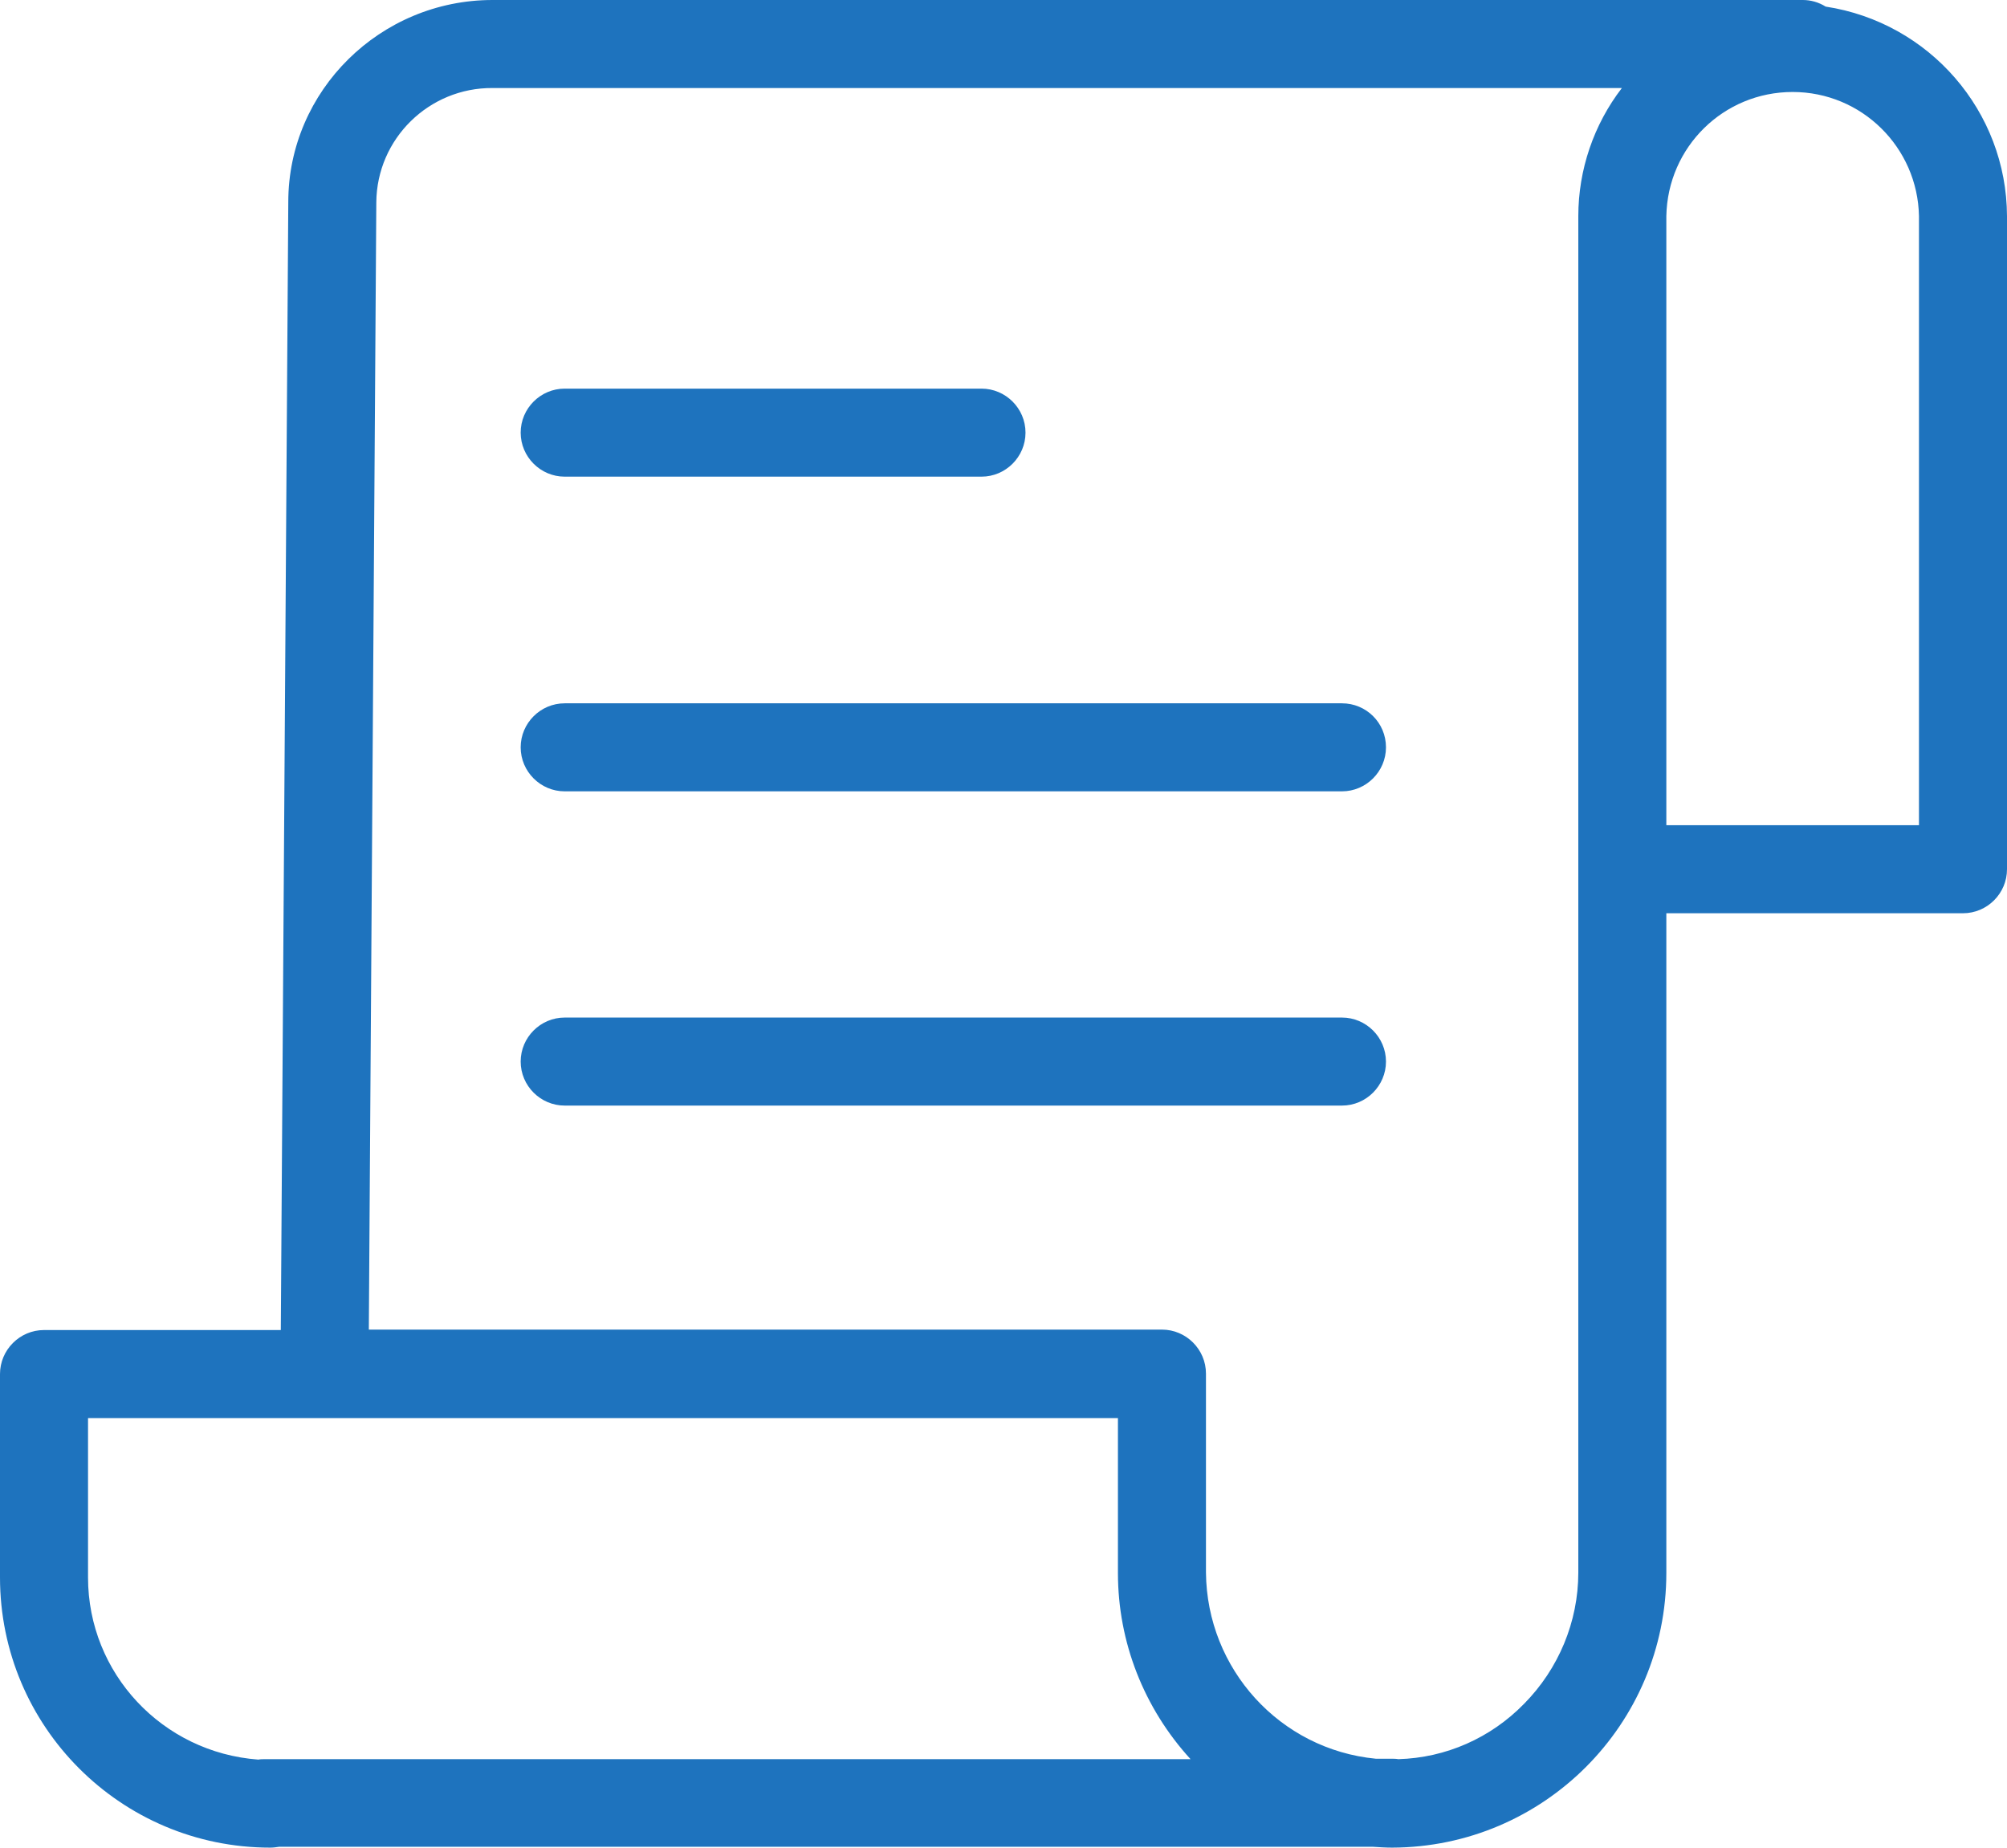
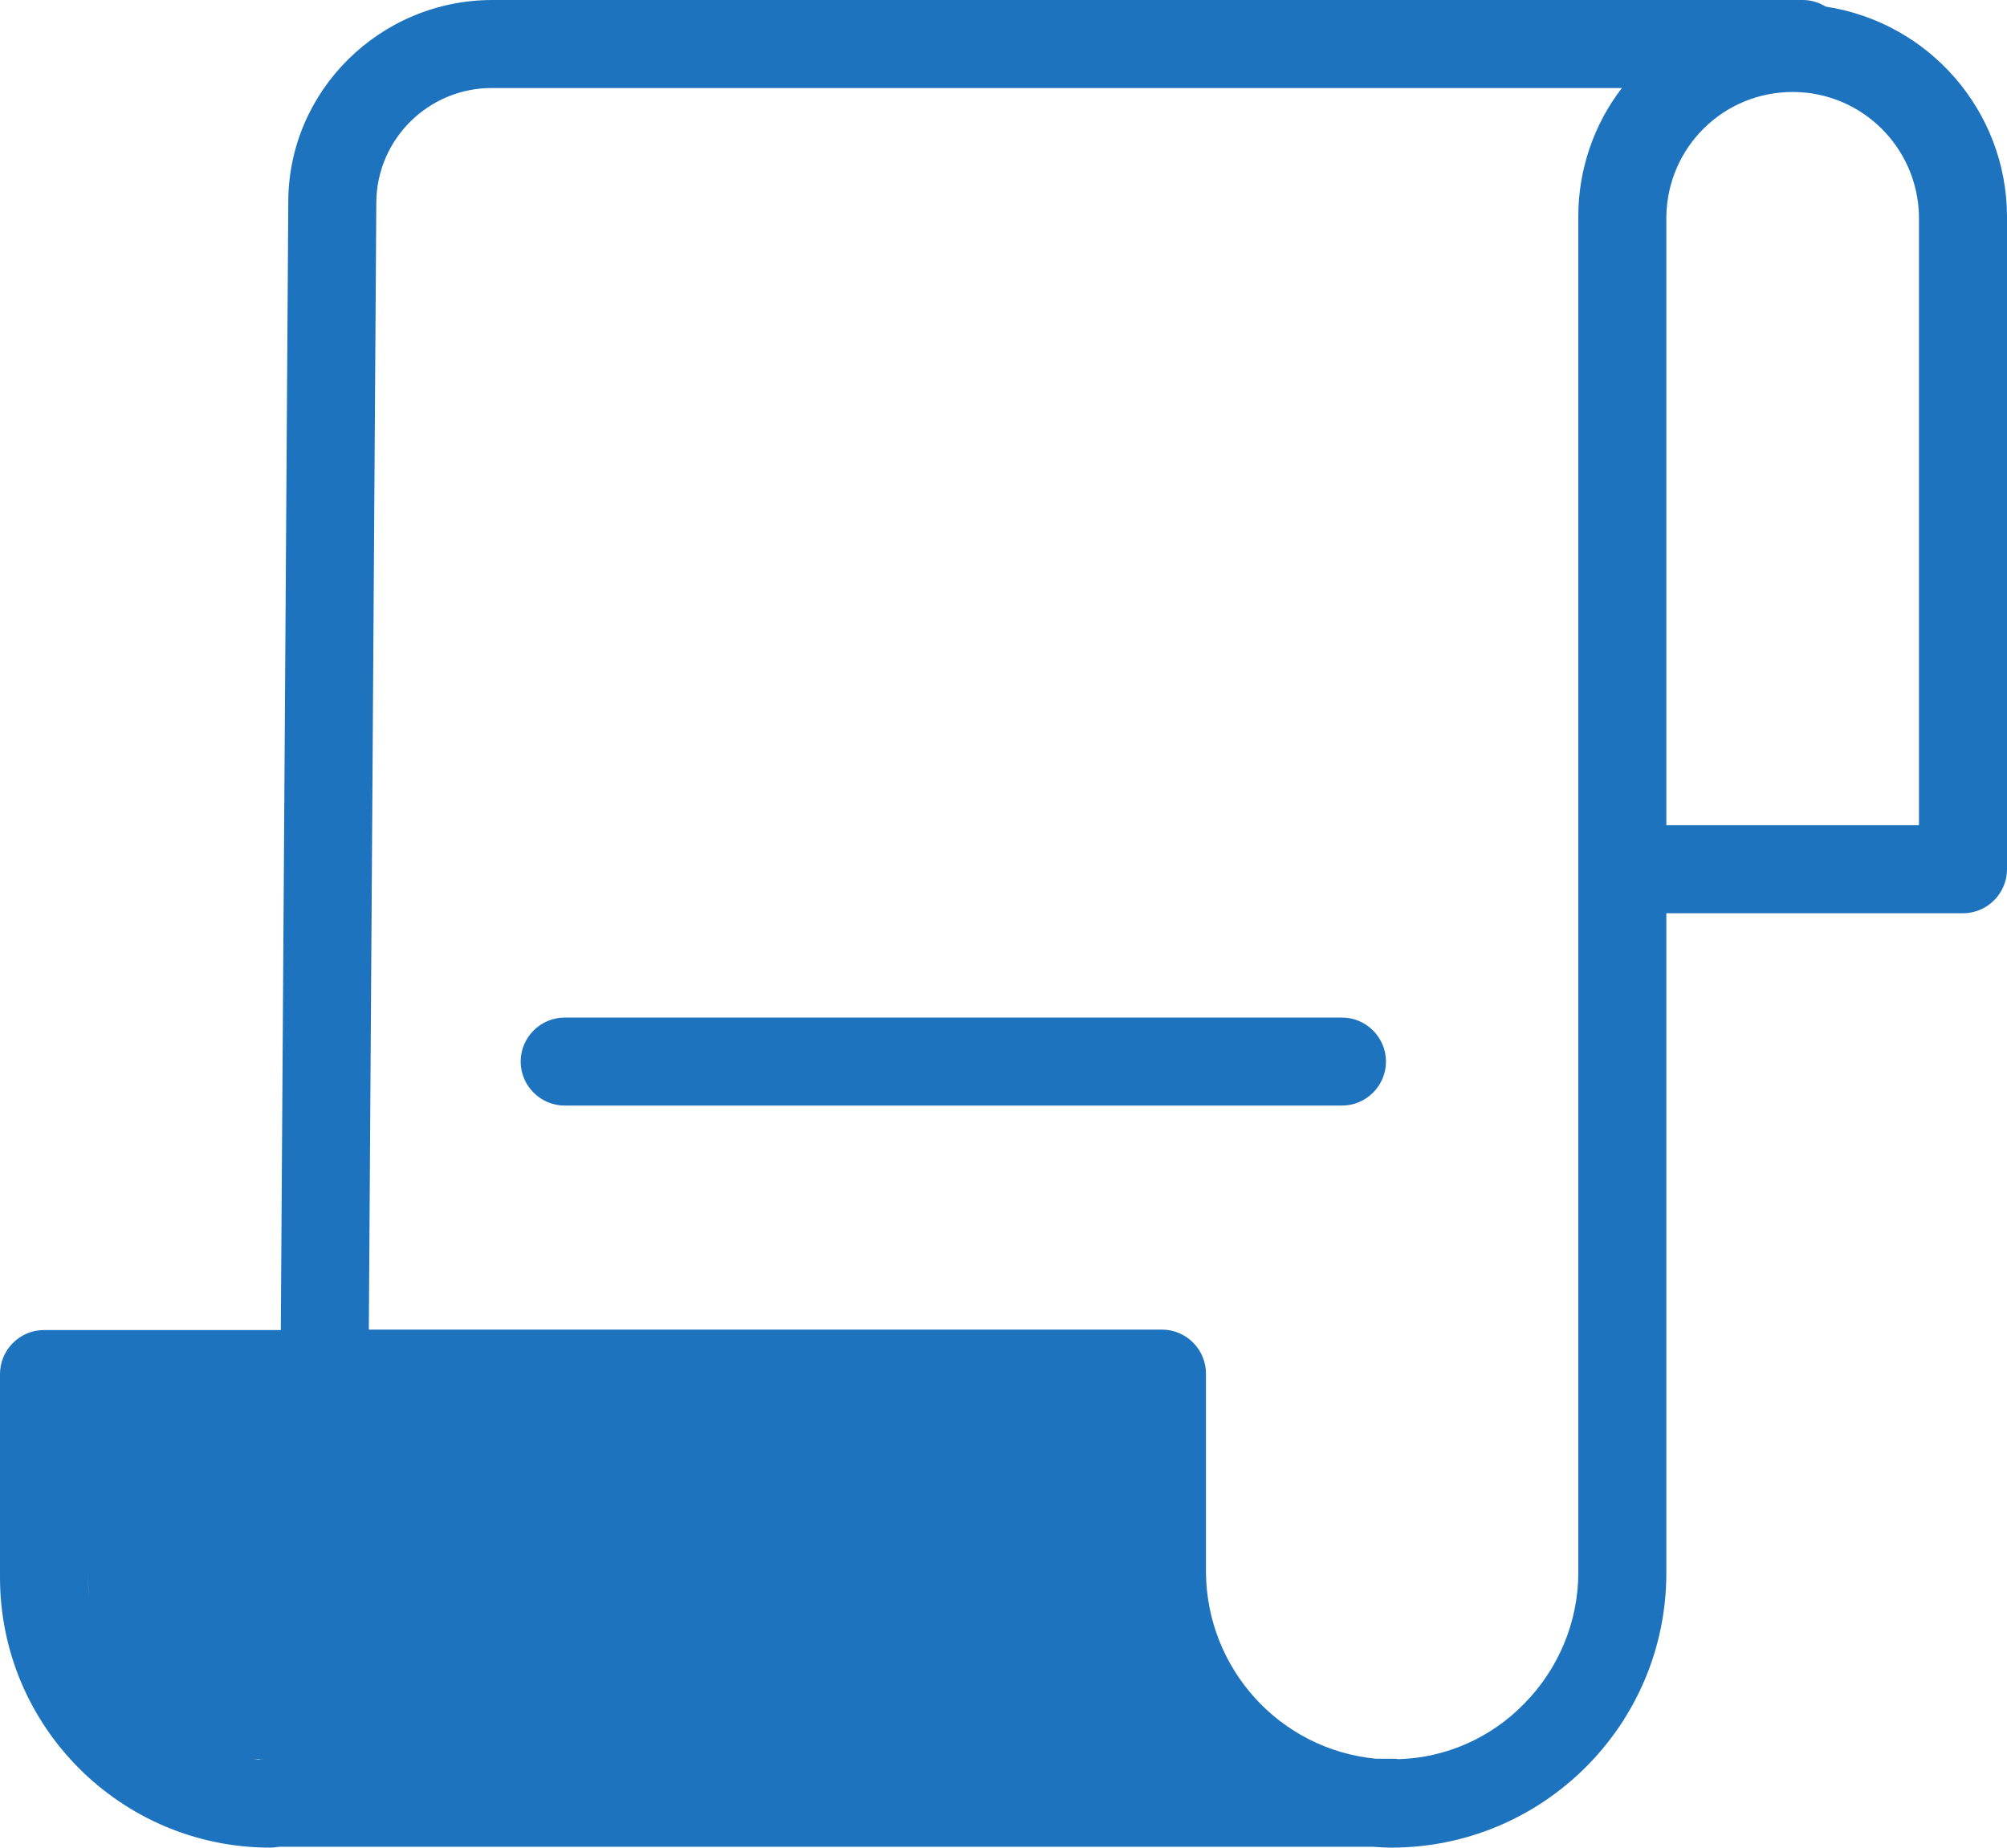
<svg xmlns="http://www.w3.org/2000/svg" version="1.1" id="Layer_1" x="0px" y="0px" viewBox="0 0 456 419.8" style="enable-background:new 0 0 456 419.8;" xml:space="preserve">
  <style type="text/css">
	.st0{fill:#1E73BE;}
</style>
-   <path class="st0" d="M414.8,1.5c-1.6-1-3.4-1.5-5.2-1.5H111.9C86.4,0,65.5,20.6,65.5,45.9l-1.7,256.3H10c-5.5,0-10,4.5-10,10v46.2  c0,33.9,27.5,61.4,61.4,61.4c0.7,0,1.4-0.1,2.1-0.2h248.3c1.5,0.1,3,0.2,4.5,0.2c34.4-0.1,62.3-28,62.3-62.4V207.5H446  c5.5,0,10-4.5,10-10V49.1C455.9,25.3,438.4,5.1,414.8,1.5z M20,358.4v-36.2h234v35.2c0,15.7,5.9,30.7,16.5,42.3H60.1  c-0.5,0-0.9,0-1.4,0.1C36.9,398.2,20,380.2,20,358.4z M358.6,49.1v308.2c0,11.2-4.5,21.9-12.3,29.8c-7.6,7.8-17.8,12.3-28.6,12.6  c-0.5-0.1-1.1-0.1-1.6-0.1h-3.5c-21.8-2.1-38.4-20.4-38.6-42.3v-45.2c0-5.5-4.5-10-10-10H83.8L85.5,46c0.1-14.5,12-26.1,26.4-26  h256.6C362.1,28.3,358.6,38.6,358.6,49.1z M436,187.5h-57.4V49.1c0.3-15.7,13-28.2,28.7-28.2c15.7,0,28.4,12.6,28.7,28.2V187.5z" />
-   <path class="st0" d="M128.3,108.3H223c5.5,0,10-4.5,10-10c0-5.5-4.5-10-10-10h-94.7c-5.5,0-10,4.5-10,10  C118.3,103.8,122.8,108.3,128.3,108.3z" />
-   <path class="st0" d="M304.9,159.8H128.3c-5.5,0-10,4.5-10,10c0,5.5,4.5,10,10,10h176.6c5.5,0,10-4.5,10-10  C314.9,164.2,310.4,159.8,304.9,159.8z" />
+   <path class="st0" d="M414.8,1.5c-1.6-1-3.4-1.5-5.2-1.5H111.9C86.4,0,65.5,20.6,65.5,45.9l-1.7,256.3H10c-5.5,0-10,4.5-10,10v46.2  c0,33.9,27.5,61.4,61.4,61.4c0.7,0,1.4-0.1,2.1-0.2h248.3c1.5,0.1,3,0.2,4.5,0.2c34.4-0.1,62.3-28,62.3-62.4V207.5H446  c5.5,0,10-4.5,10-10V49.1C455.9,25.3,438.4,5.1,414.8,1.5z M20,358.4v-36.2v35.2c0,15.7,5.9,30.7,16.5,42.3H60.1  c-0.5,0-0.9,0-1.4,0.1C36.9,398.2,20,380.2,20,358.4z M358.6,49.1v308.2c0,11.2-4.5,21.9-12.3,29.8c-7.6,7.8-17.8,12.3-28.6,12.6  c-0.5-0.1-1.1-0.1-1.6-0.1h-3.5c-21.8-2.1-38.4-20.4-38.6-42.3v-45.2c0-5.5-4.5-10-10-10H83.8L85.5,46c0.1-14.5,12-26.1,26.4-26  h256.6C362.1,28.3,358.6,38.6,358.6,49.1z M436,187.5h-57.4V49.1c0.3-15.7,13-28.2,28.7-28.2c15.7,0,28.4,12.6,28.7,28.2V187.5z" />
  <path class="st0" d="M304.9,231.2H128.3c-5.5,0-10,4.5-10,10c0,5.5,4.5,10,10,10h176.6c5.5,0,10-4.5,10-10  C314.9,235.7,310.4,231.2,304.9,231.2z" />
</svg>